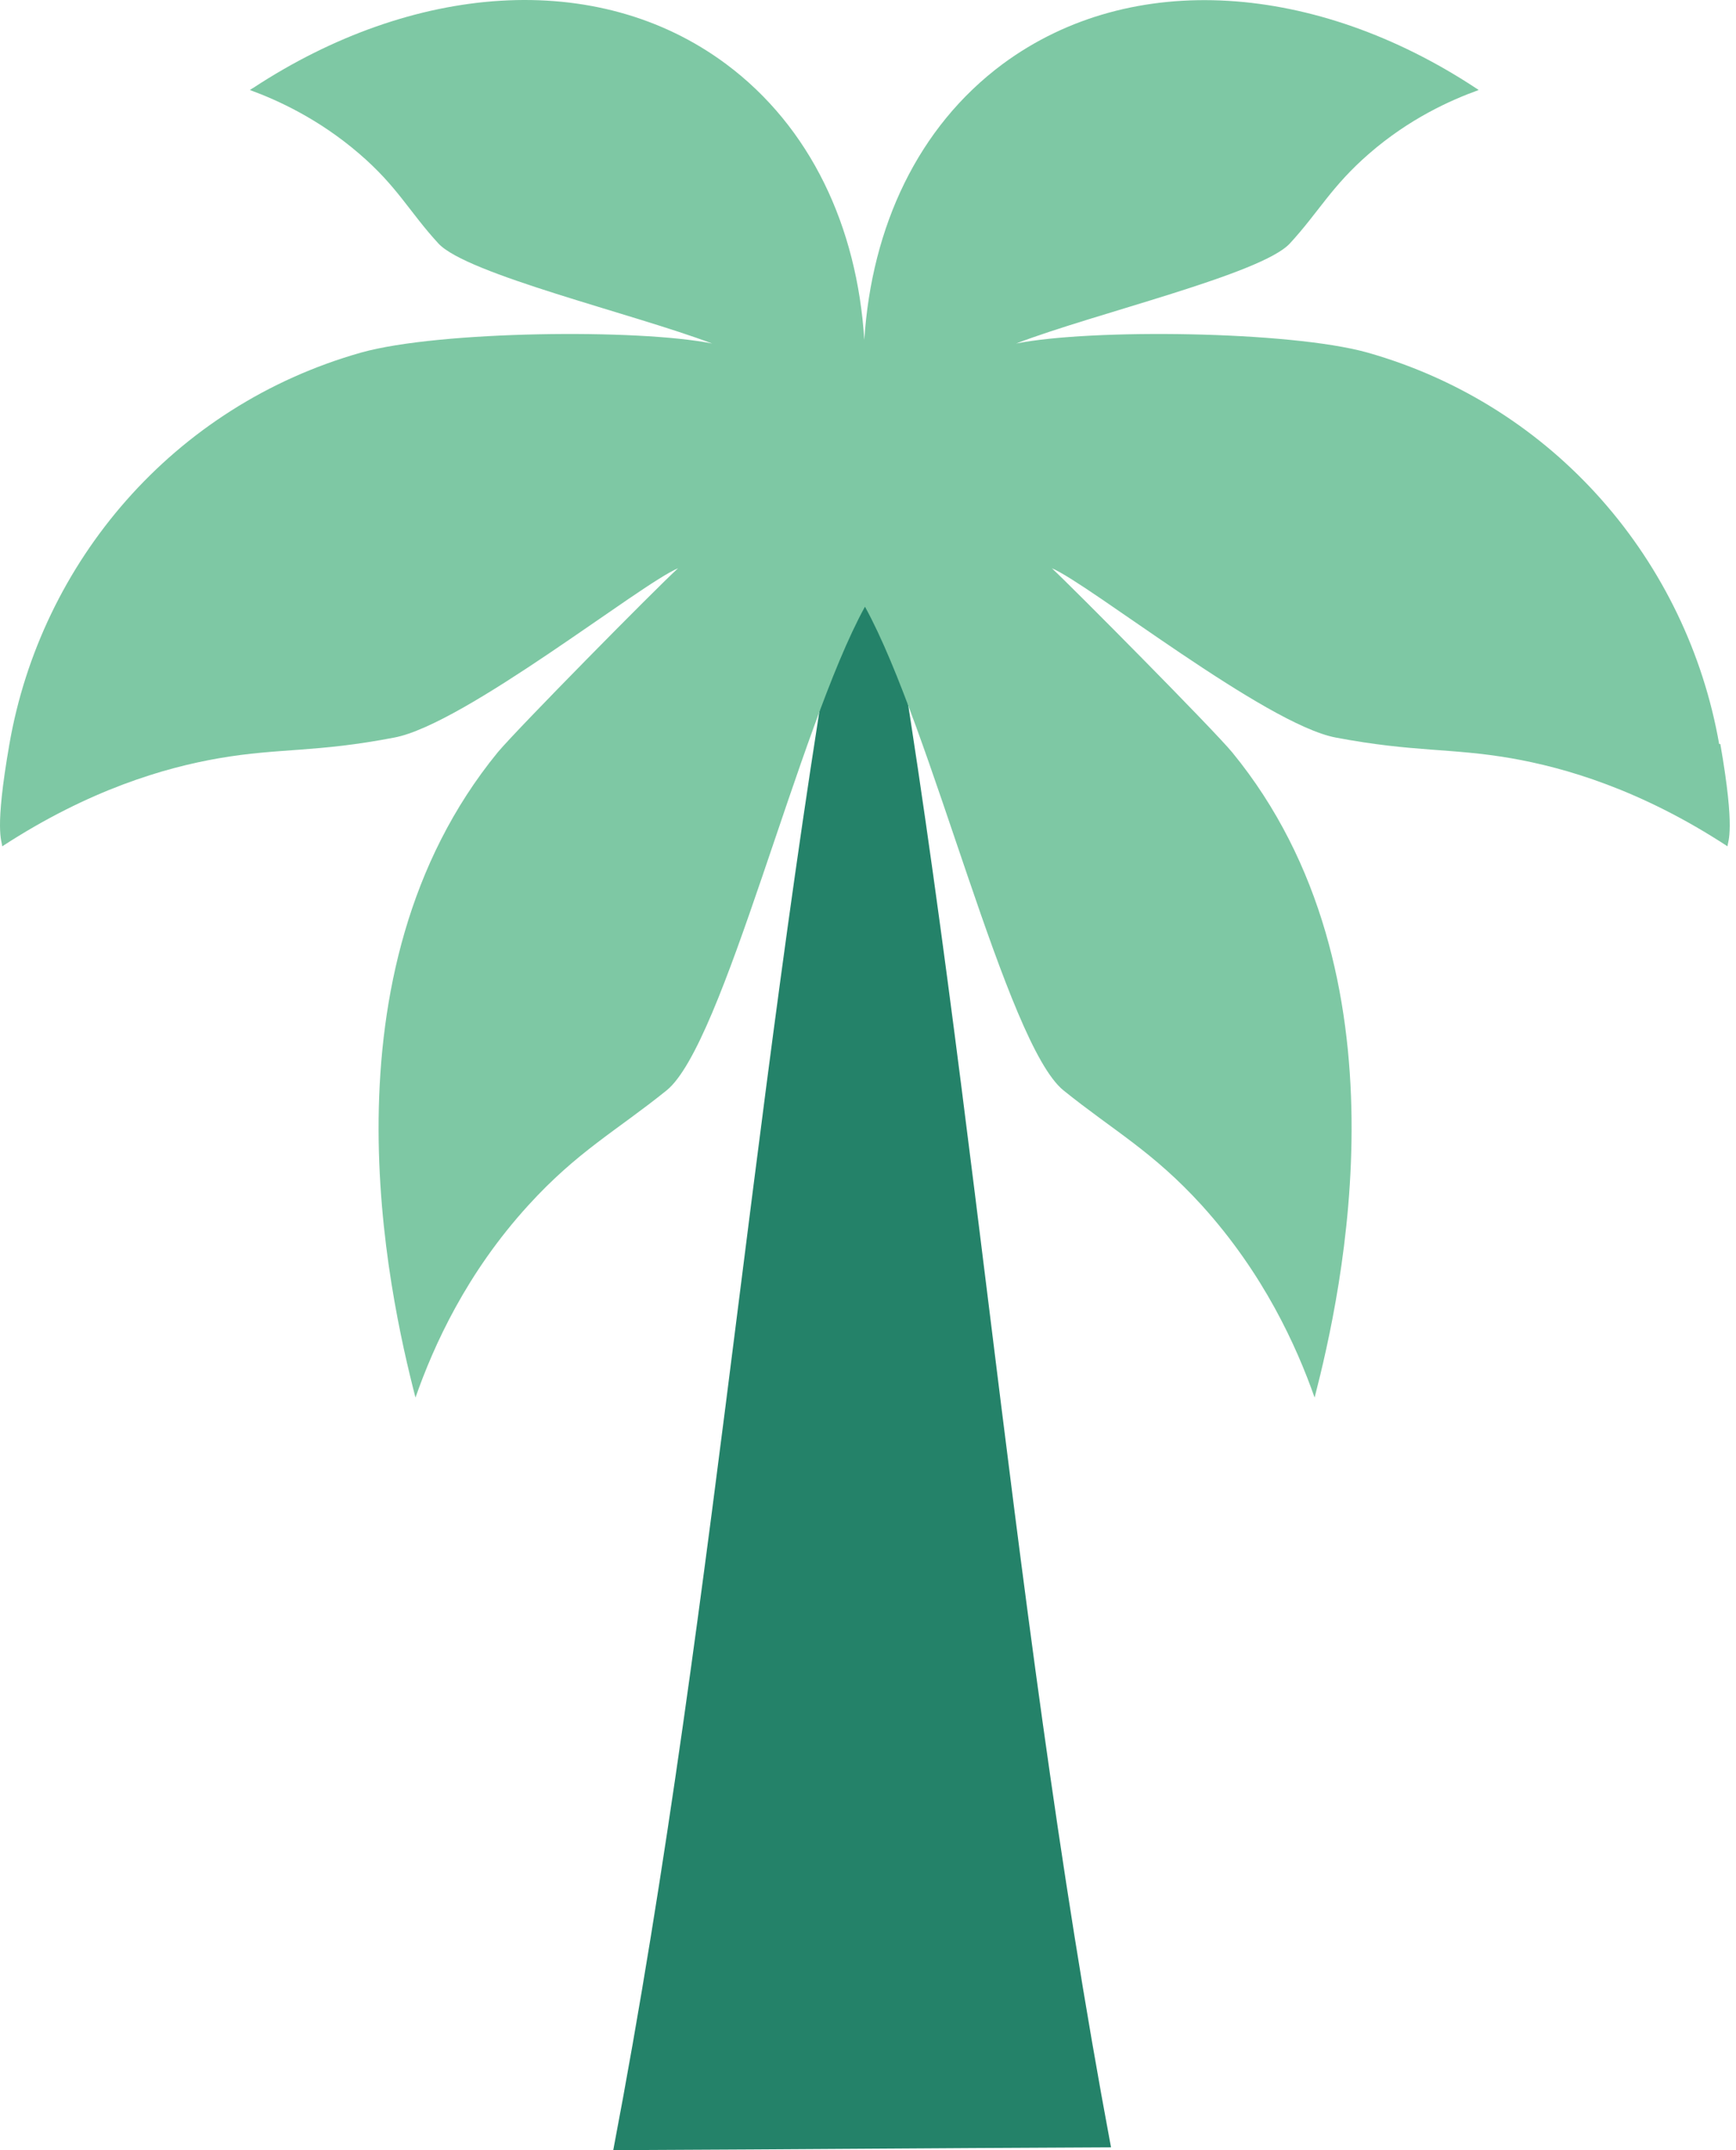
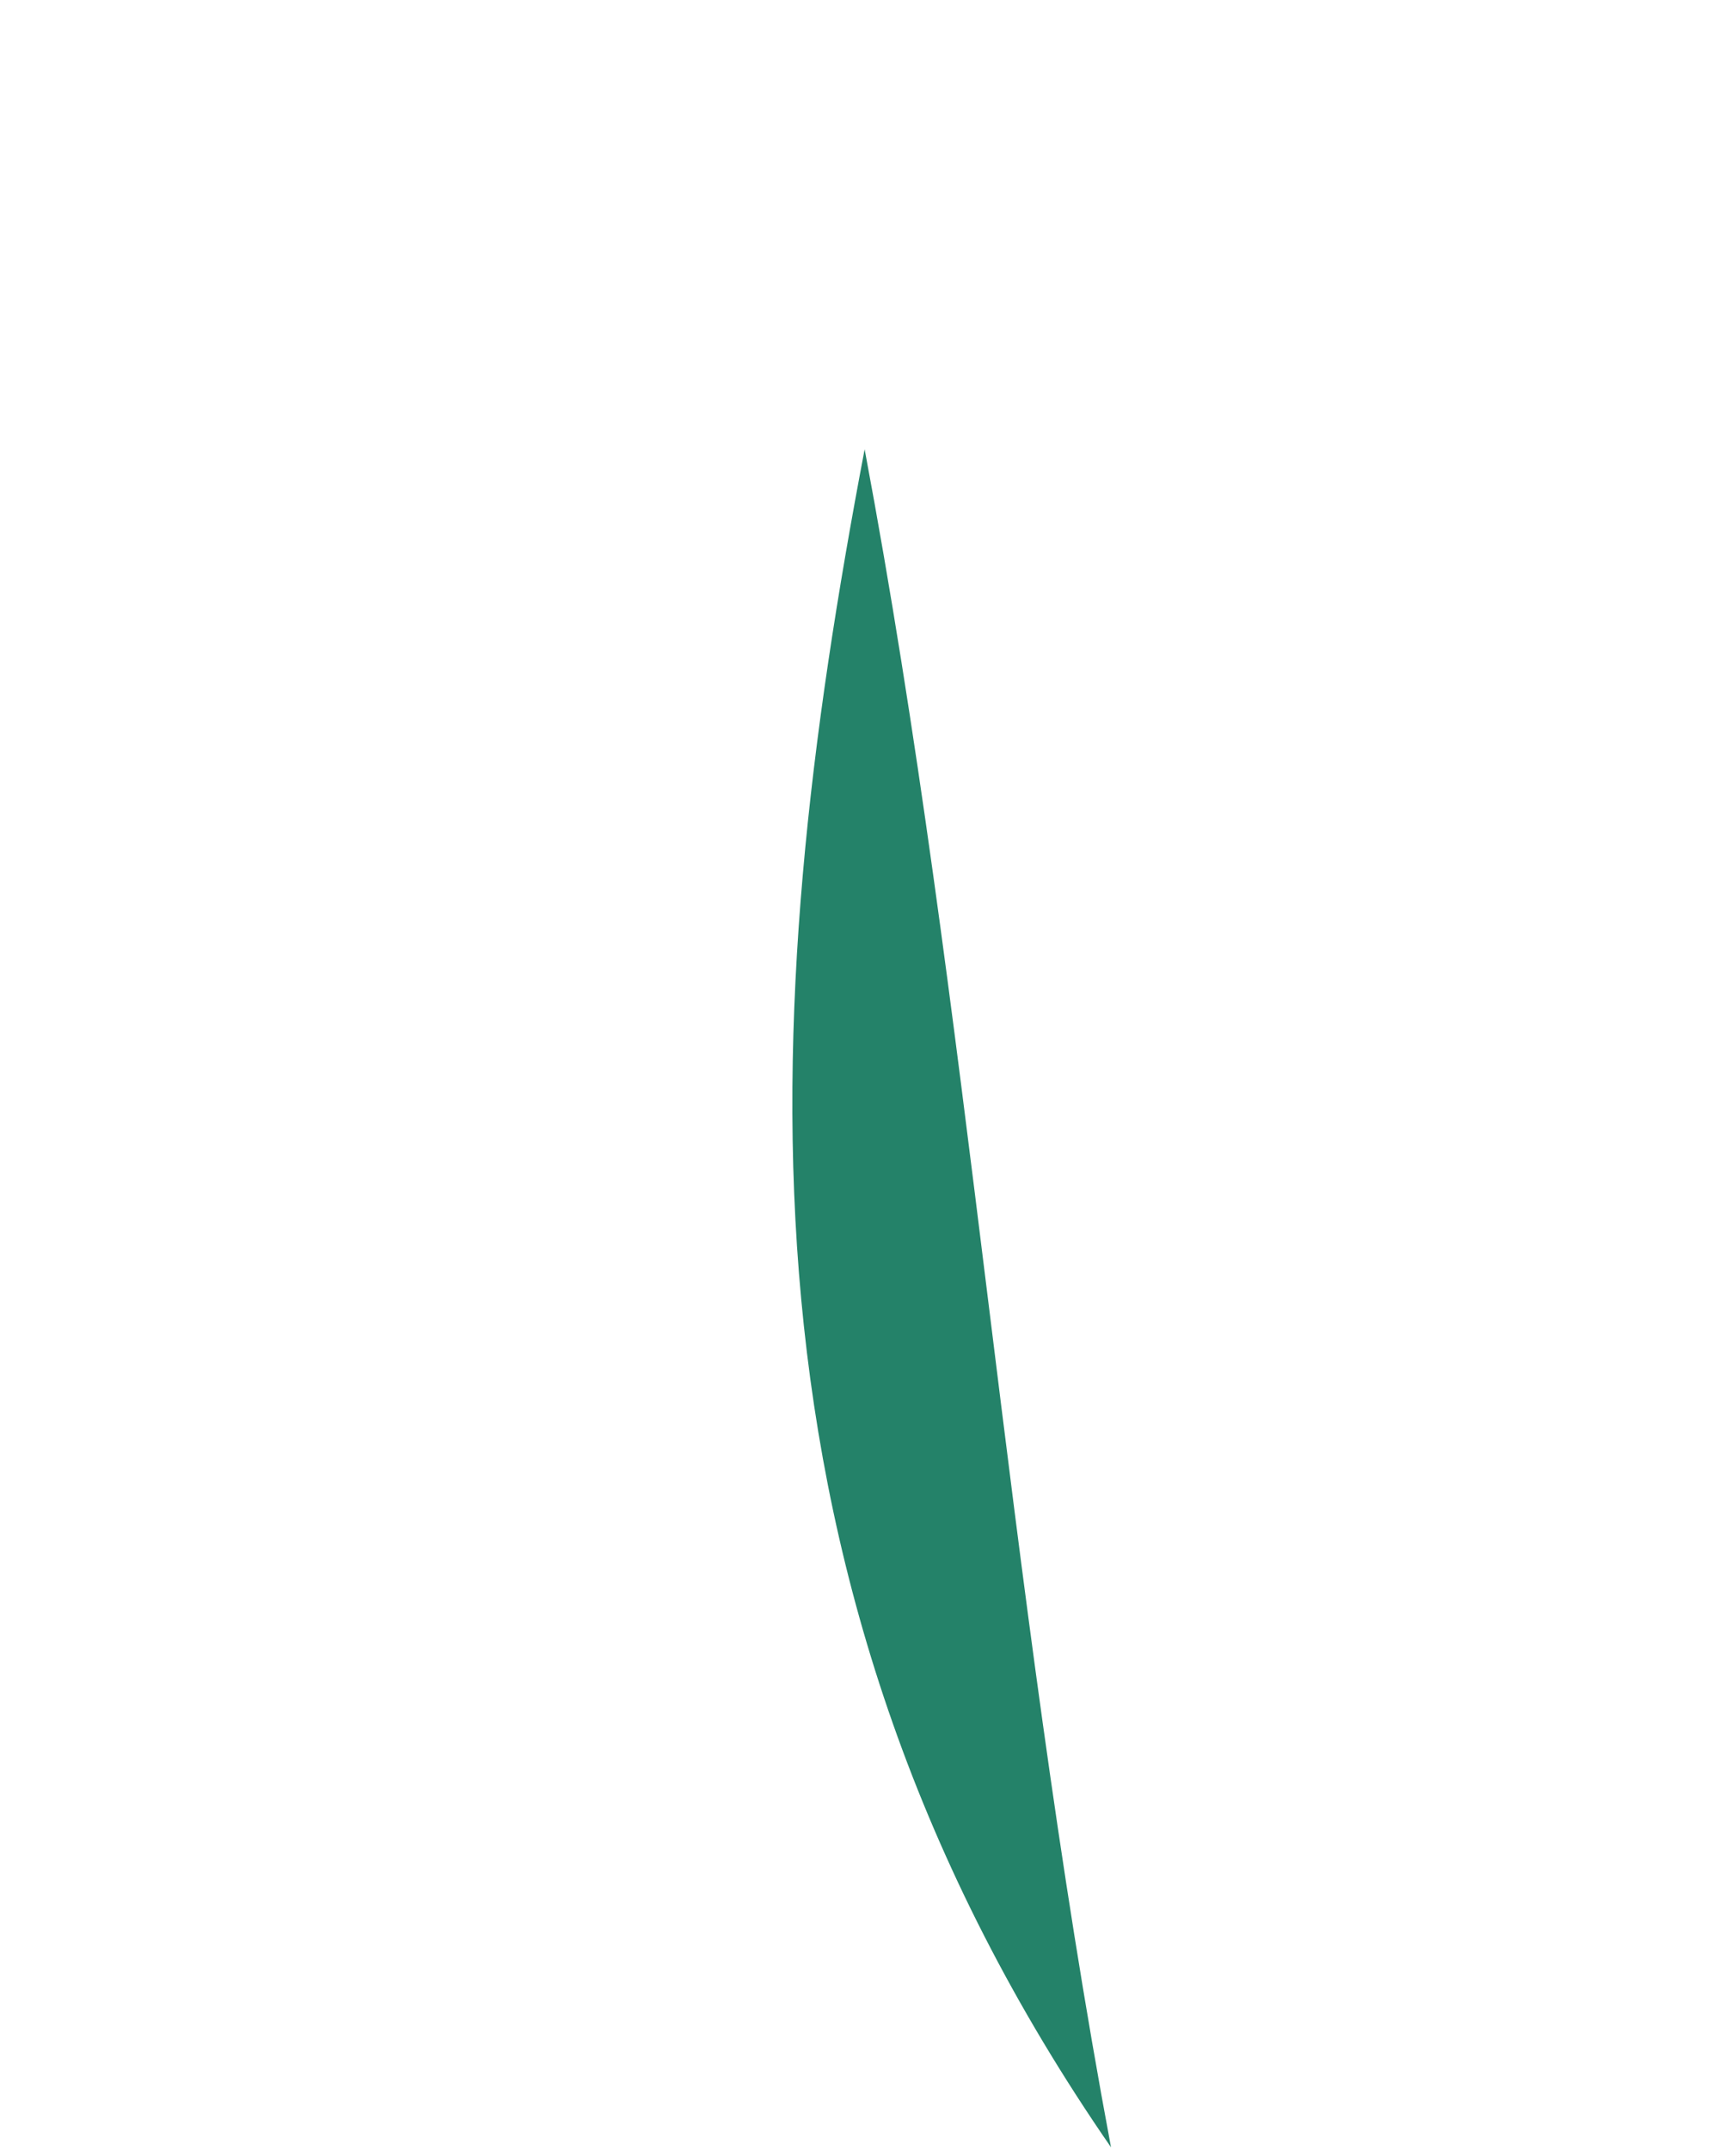
<svg xmlns="http://www.w3.org/2000/svg" width="252" height="312" viewBox="0 0 252 312" fill="none">
-   <path d="M161.276 311.588C130.191 311.733 120.105 311.855 89.02 312C104.708 229.731 109.848 147.487 125.512 65.193C140.933 147.317 145.879 229.465 161.276 311.588Z" fill="#248269" />
-   <path d="M249.556 107.966C244.925 81.562 225.794 58.891 198.492 51.157C187.194 48.004 158.267 47.689 147.502 49.847C158.849 45.483 183.144 39.785 187.242 35.323C191.461 30.741 193.255 27.055 198.759 22.279C204.603 17.211 210.543 14.544 214.641 13.065C214.544 12.968 214.326 12.847 214.18 12.75C191.146 -2.404 164.377 -4.611 145.562 9.282C133.245 18.424 126.528 32.899 125.462 49.314C124.419 32.899 117.678 18.424 105.385 9.282C86.618 -4.659 59.85 -2.404 36.767 12.75C36.549 12.847 36.379 13.017 36.282 13.065C40.331 14.544 46.272 17.26 52.115 22.279C57.692 27.055 59.414 30.741 63.633 35.323C67.73 39.785 91.977 45.531 103.373 49.847C92.656 47.689 63.681 48.004 52.431 51.157C25.08 58.891 5.95 81.61 1.367 107.966C-0.839 120.599 0.276 121.981 0.325 122.805C12.981 114.562 23.941 111.385 31.772 110.027C40.598 108.5 45.811 109.227 57.256 107.021C67.463 105.081 93.068 84.665 98.427 82.459C95.347 85.247 74.98 105.881 72.24 109.179C46.005 141.281 56.383 187.568 60.311 202.795C62.954 195.254 67.682 184.78 76.677 174.911C83.83 167.056 89.504 164.073 96.754 158.23C105.07 151.538 115.836 105.711 125.559 88.036C135.306 105.711 146.071 151.538 154.388 158.23C161.638 164.073 167.311 167.056 174.464 174.911C183.46 184.853 188.188 195.303 190.831 202.795C194.759 187.568 205.185 141.281 178.877 109.179C176.161 105.881 155.746 85.296 152.691 82.459C158.025 84.665 183.678 105.081 193.886 107.021C205.282 109.179 210.543 108.5 219.369 110.027C227.152 111.385 238.16 114.562 250.768 122.805C250.817 121.981 251.932 120.599 249.726 107.966H249.556Z" fill="#7EC8A4" />
+   <path d="M161.276 311.588C104.708 229.731 109.848 147.487 125.512 65.193C140.933 147.317 145.879 229.465 161.276 311.588Z" fill="#248269" />
</svg>